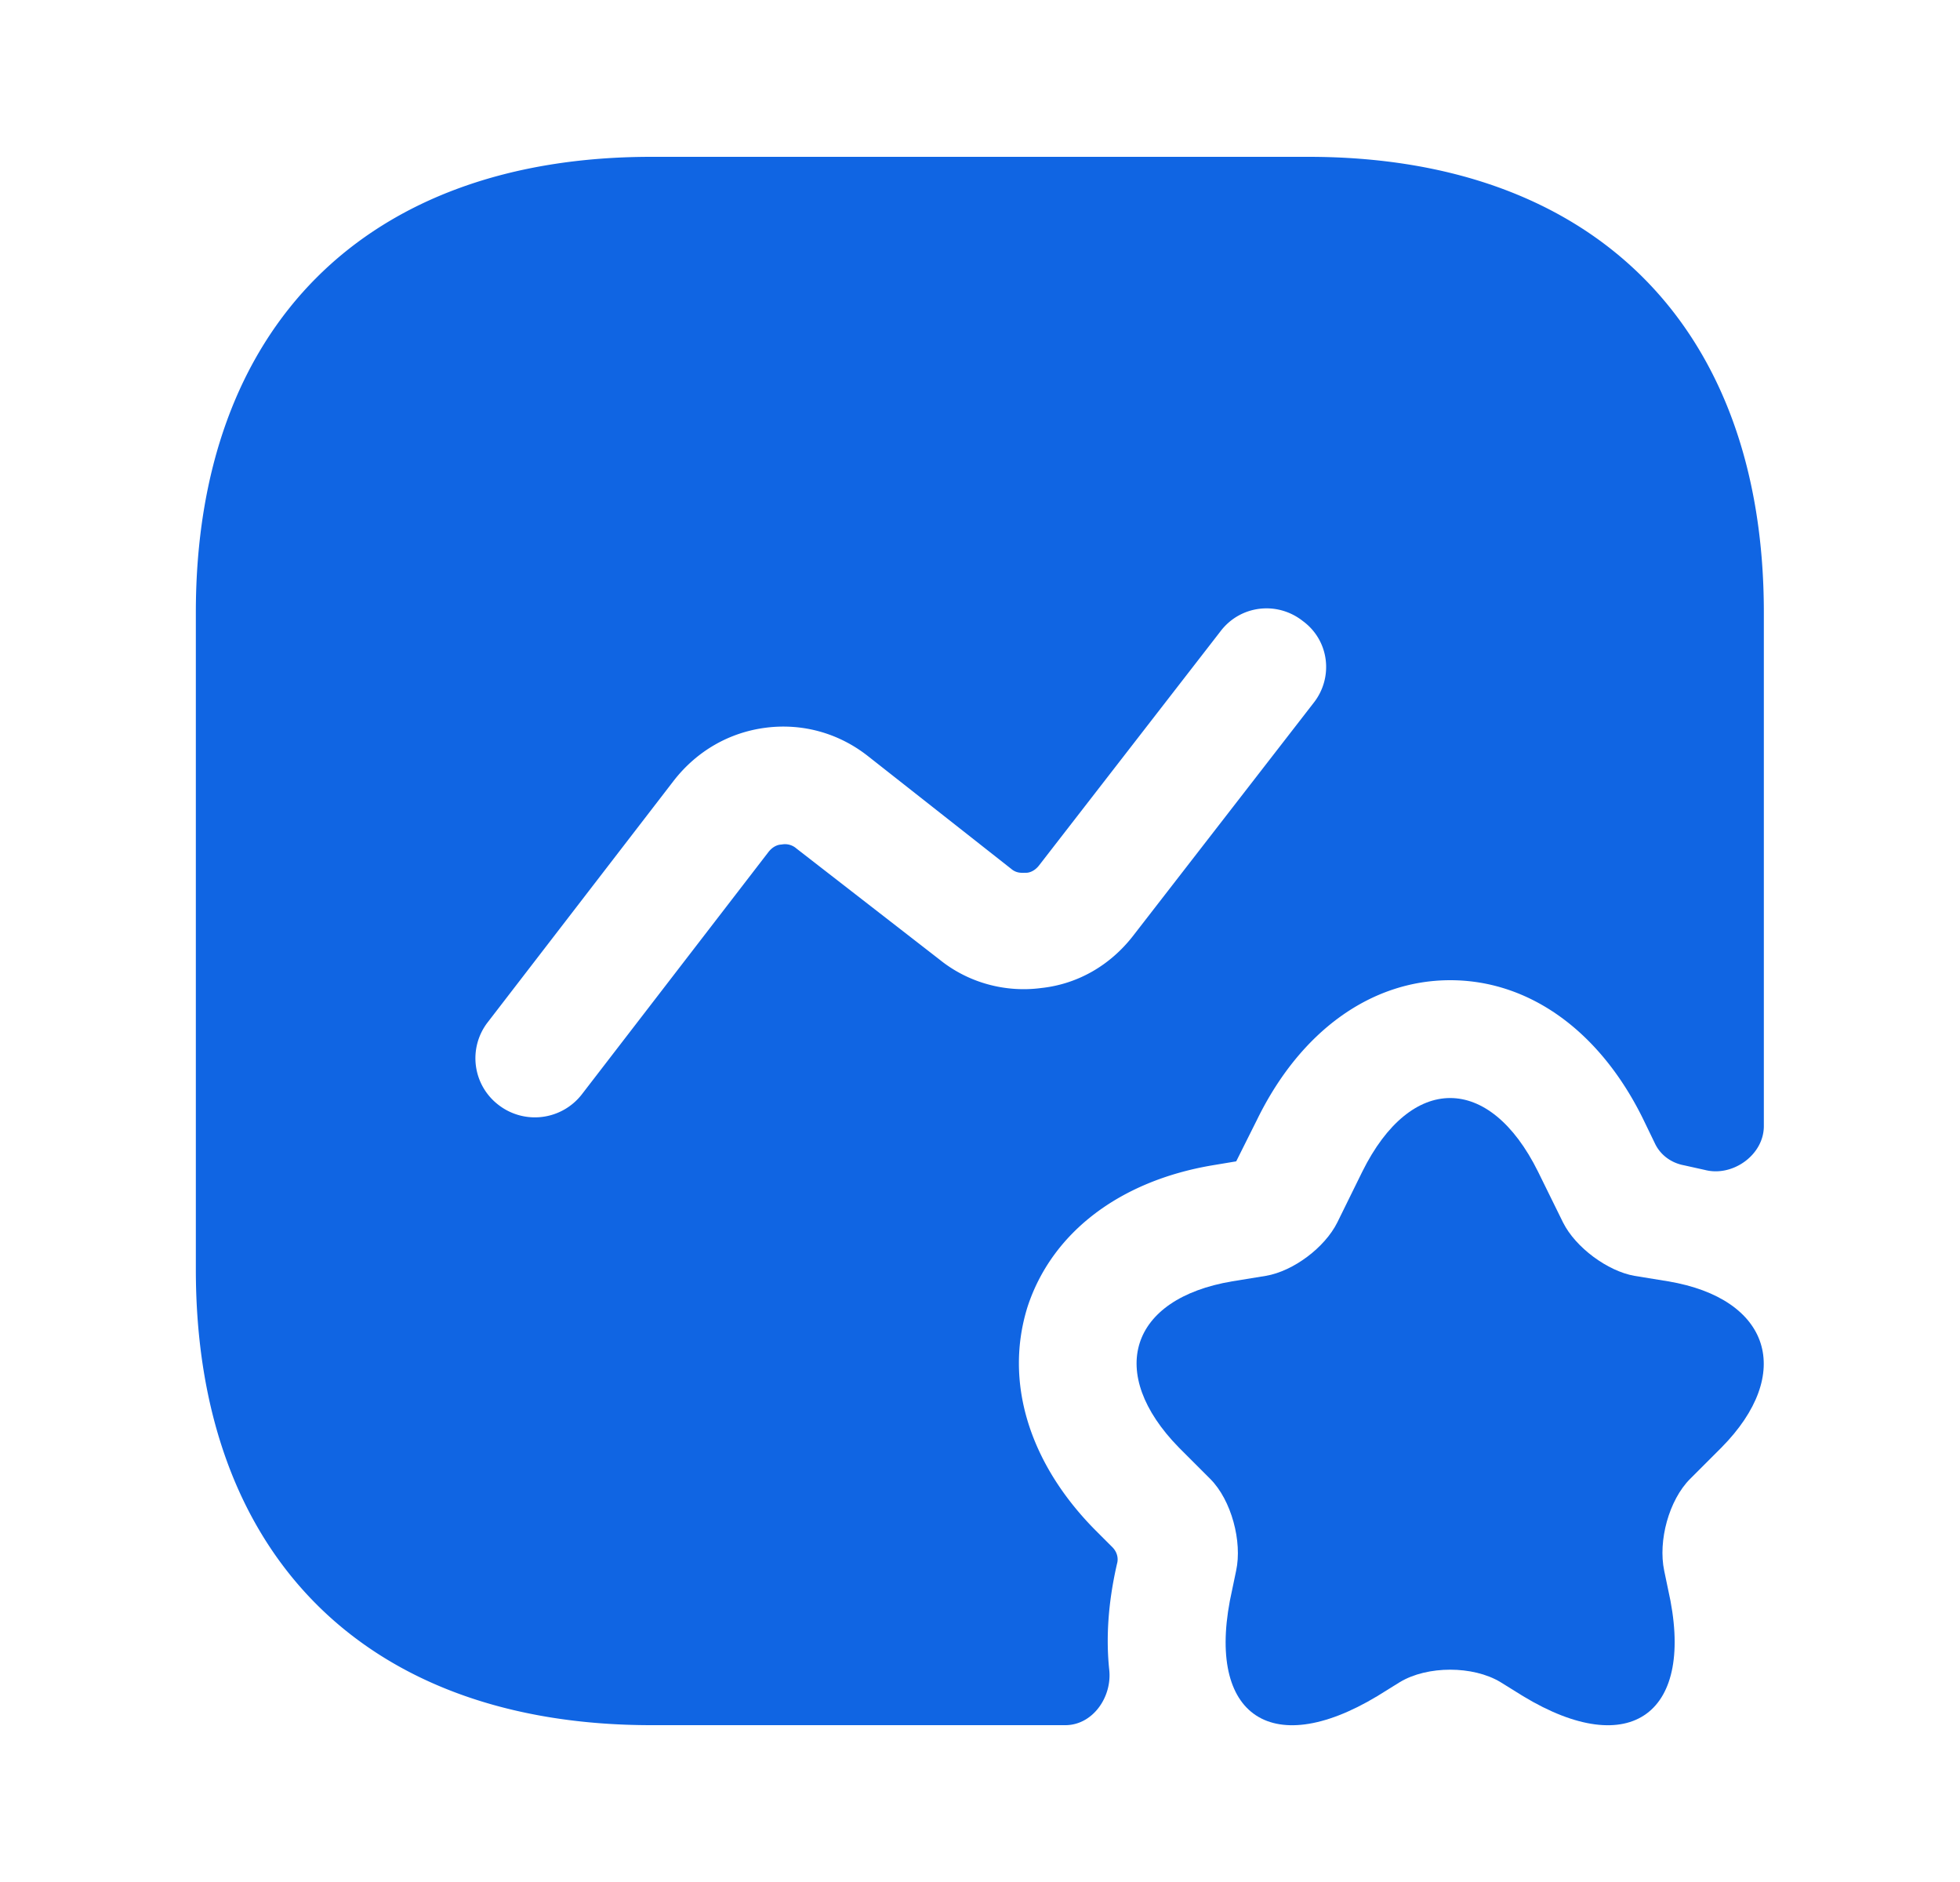
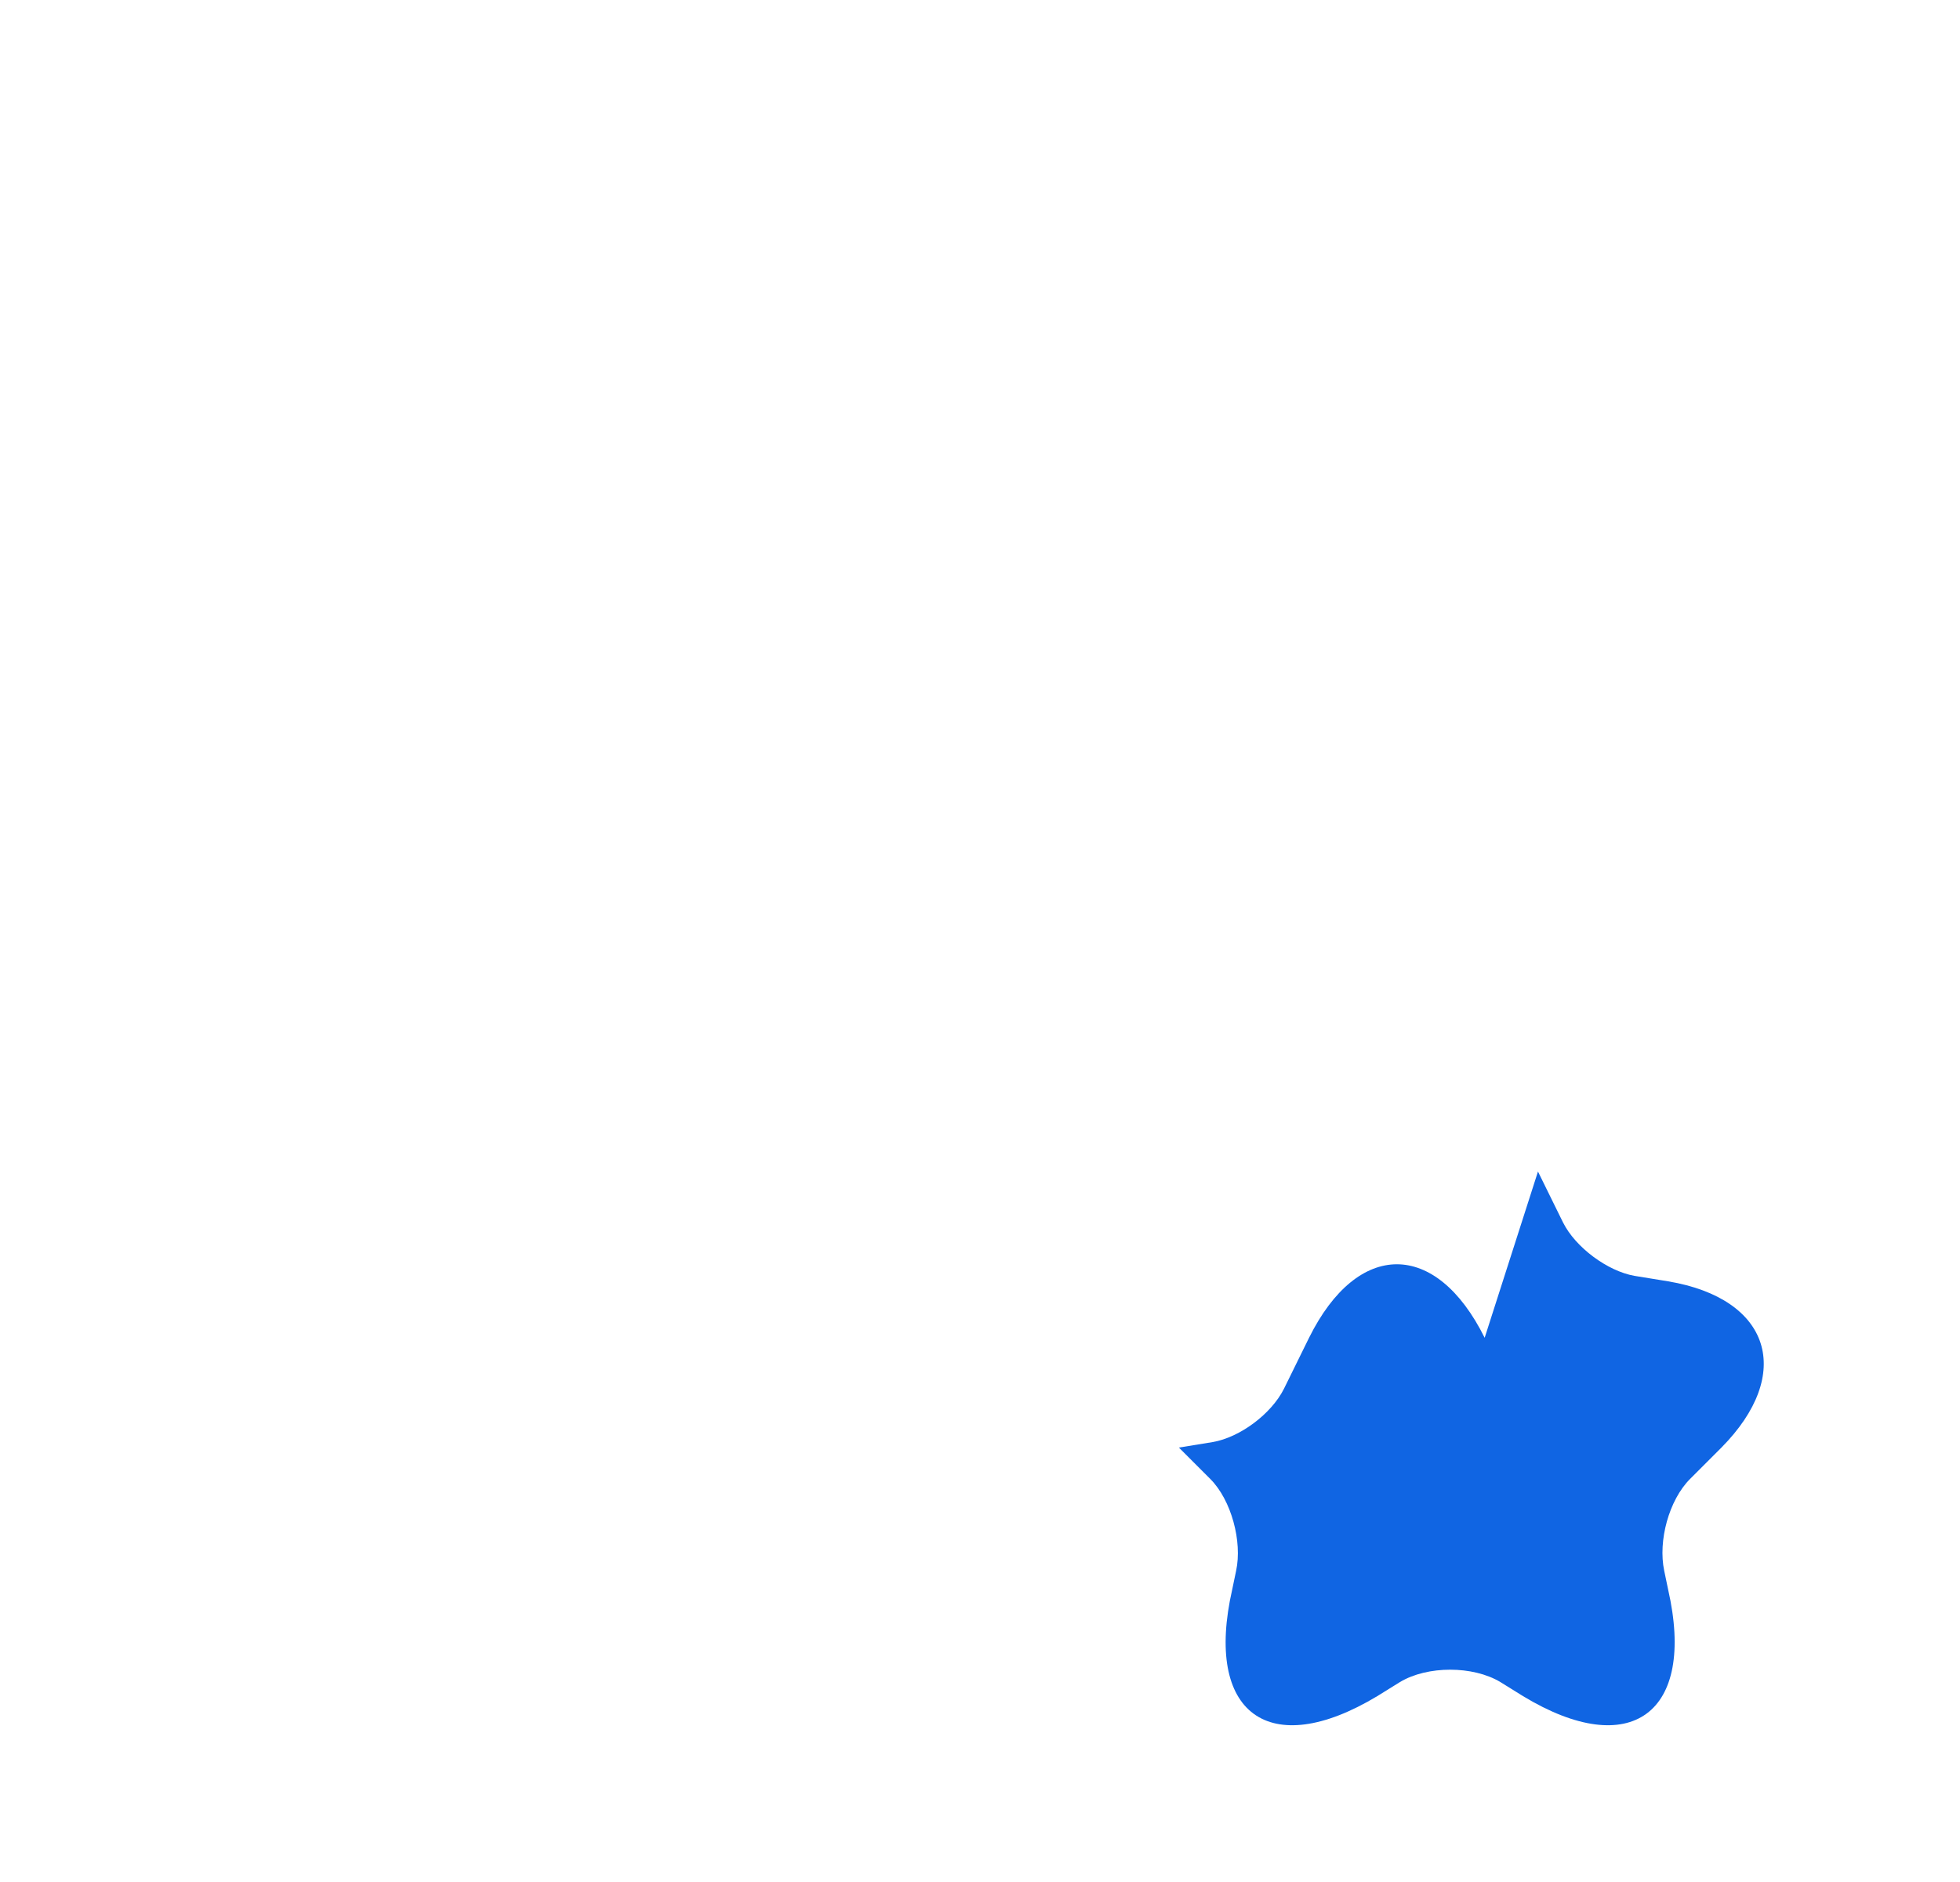
<svg xmlns="http://www.w3.org/2000/svg" width="25" height="24" fill="none">
-   <path fill="#1065E3" d="m19.617 14.94.32.65c.16.32.57.62.91.68l.43.07c1.31.22 1.61 1.18.68 2.12l-.4.4c-.27.27-.41.79-.33 1.17l.05.24c.36 1.58-.48 2.19-1.85 1.36l-.29-.18c-.35-.21-.93-.21-1.28 0l-.29.18c-1.38.83-2.21.22-1.85-1.36l.05-.24c.08-.37-.06-.9-.33-1.17l-.4-.4c-.93-.95-.63-1.9.68-2.12l.43-.07c.35-.06.75-.36.91-.68l.32-.65c.62-1.25 1.62-1.25 2.24 0z" />
-   <path fill="#1065E3" d="M16.688 2h-8.38c-3.64 0-5.81 2.17-5.81 5.81v8.38c0 3.64 2.17 5.81 5.81 5.81h5.28c.35 0 .6-.36.56-.71-.04-.38-.02-.83.1-1.35.02-.07 0-.15-.06-.21l-.22-.22c-.85-.86-1.16-1.9-.86-2.85.31-.94 1.17-1.6 2.36-1.8l.3-.05.27-.54c.55-1.12 1.45-1.77 2.46-1.77s1.91.65 2.46 1.77l.15.31c.07.15.21.25.37.28l.27.06c.35.09.75-.19.75-.56V7.81c0-3.64-2.17-5.81-5.81-5.81zm.07 6.96-2.31 2.98c-.29.37-.7.61-1.17.66-.46.06-.93-.07-1.29-.36l-1.83-1.42a.22.22 0 0 0-.19-.05c-.04 0-.11.02-.17.1l-2.38 3.09a.758.758 0 0 1-1.06.13.749.749 0 0 1-.14-1.05l2.38-3.09c.29-.37.7-.61 1.17-.67.47-.06.93.07 1.3.36l1.83 1.44c.07.06.14.05.19.05.04 0 .11-.02.17-.1l2.31-2.98c.25-.33.72-.39 1.05-.13.34.25.39.72.14 1.04z" />
+   <path fill="#1065E3" d="m19.617 14.94.32.65c.16.32.57.62.91.68l.43.07c1.31.22 1.61 1.18.68 2.12l-.4.4c-.27.27-.41.79-.33 1.17l.05.24c.36 1.58-.48 2.19-1.85 1.36l-.29-.18c-.35-.21-.93-.21-1.28 0l-.29.18c-1.38.83-2.21.22-1.85-1.36l.05-.24c.08-.37-.06-.9-.33-1.17l-.4-.4l.43-.07c.35-.06.75-.36.91-.68l.32-.65c.62-1.25 1.62-1.25 2.24 0z" />
</svg>